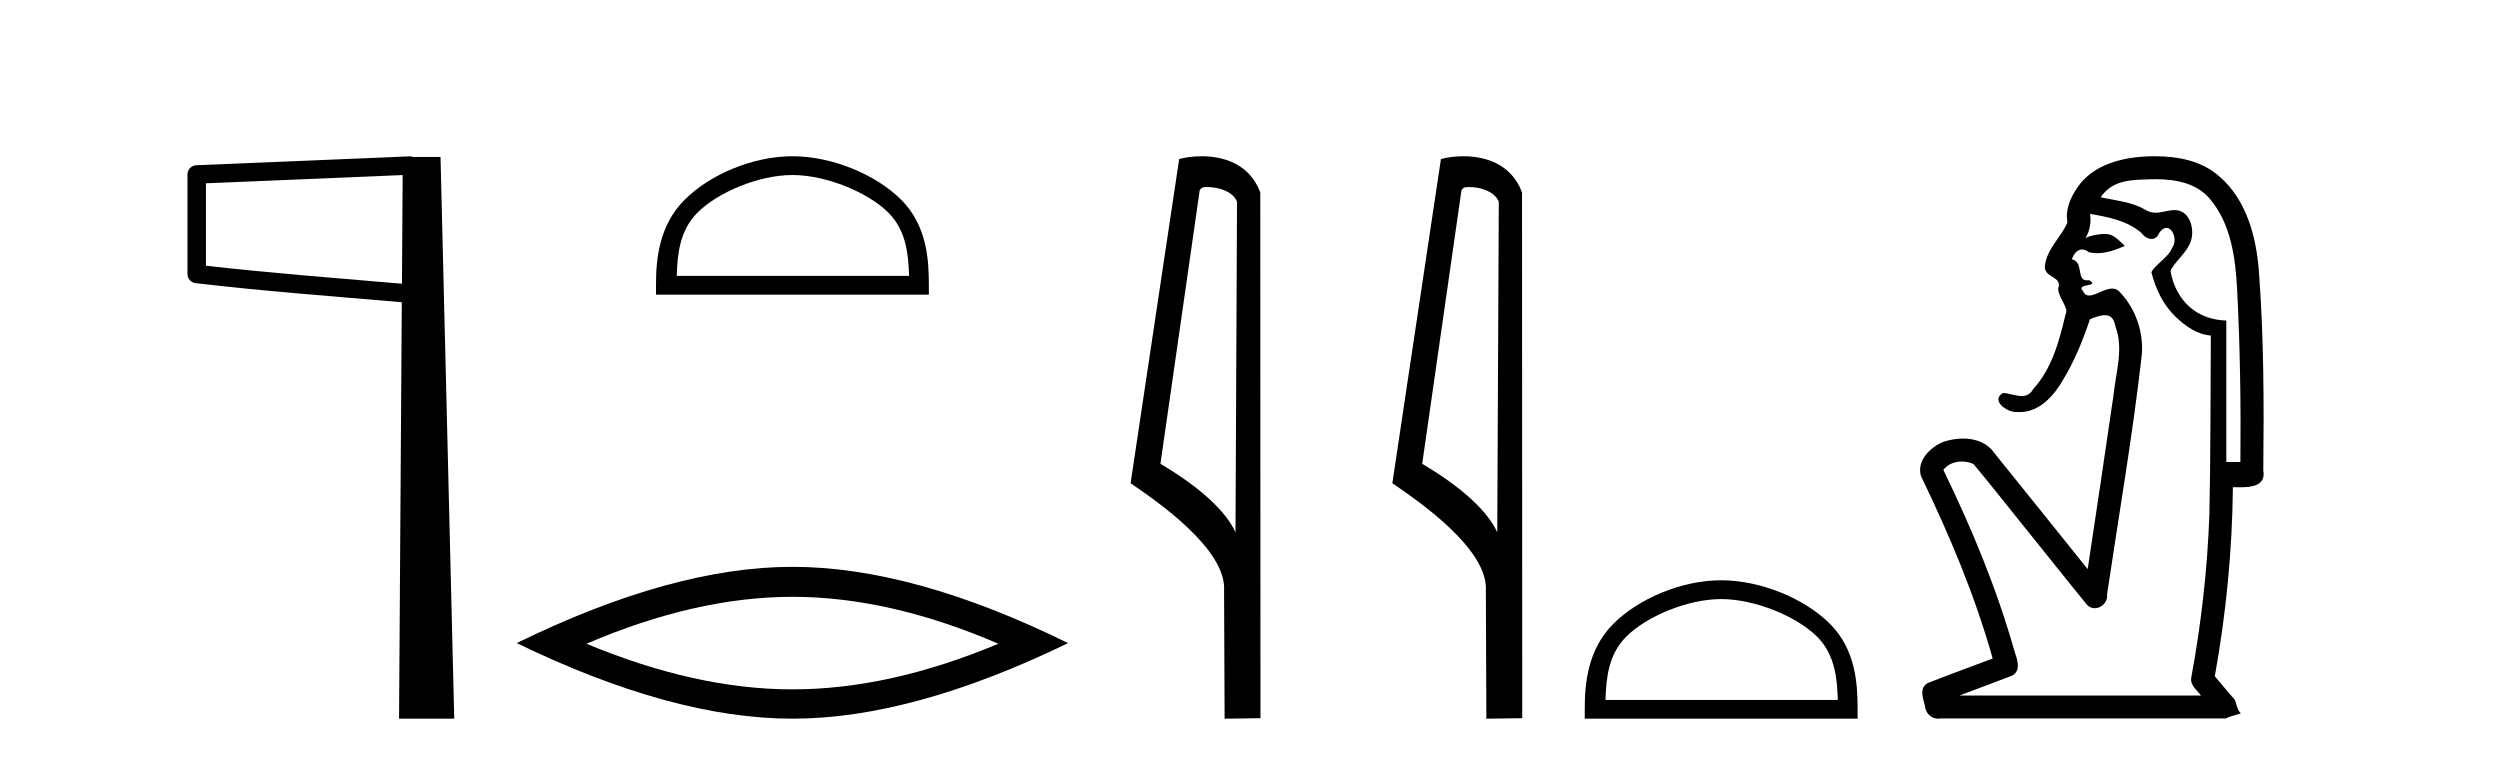
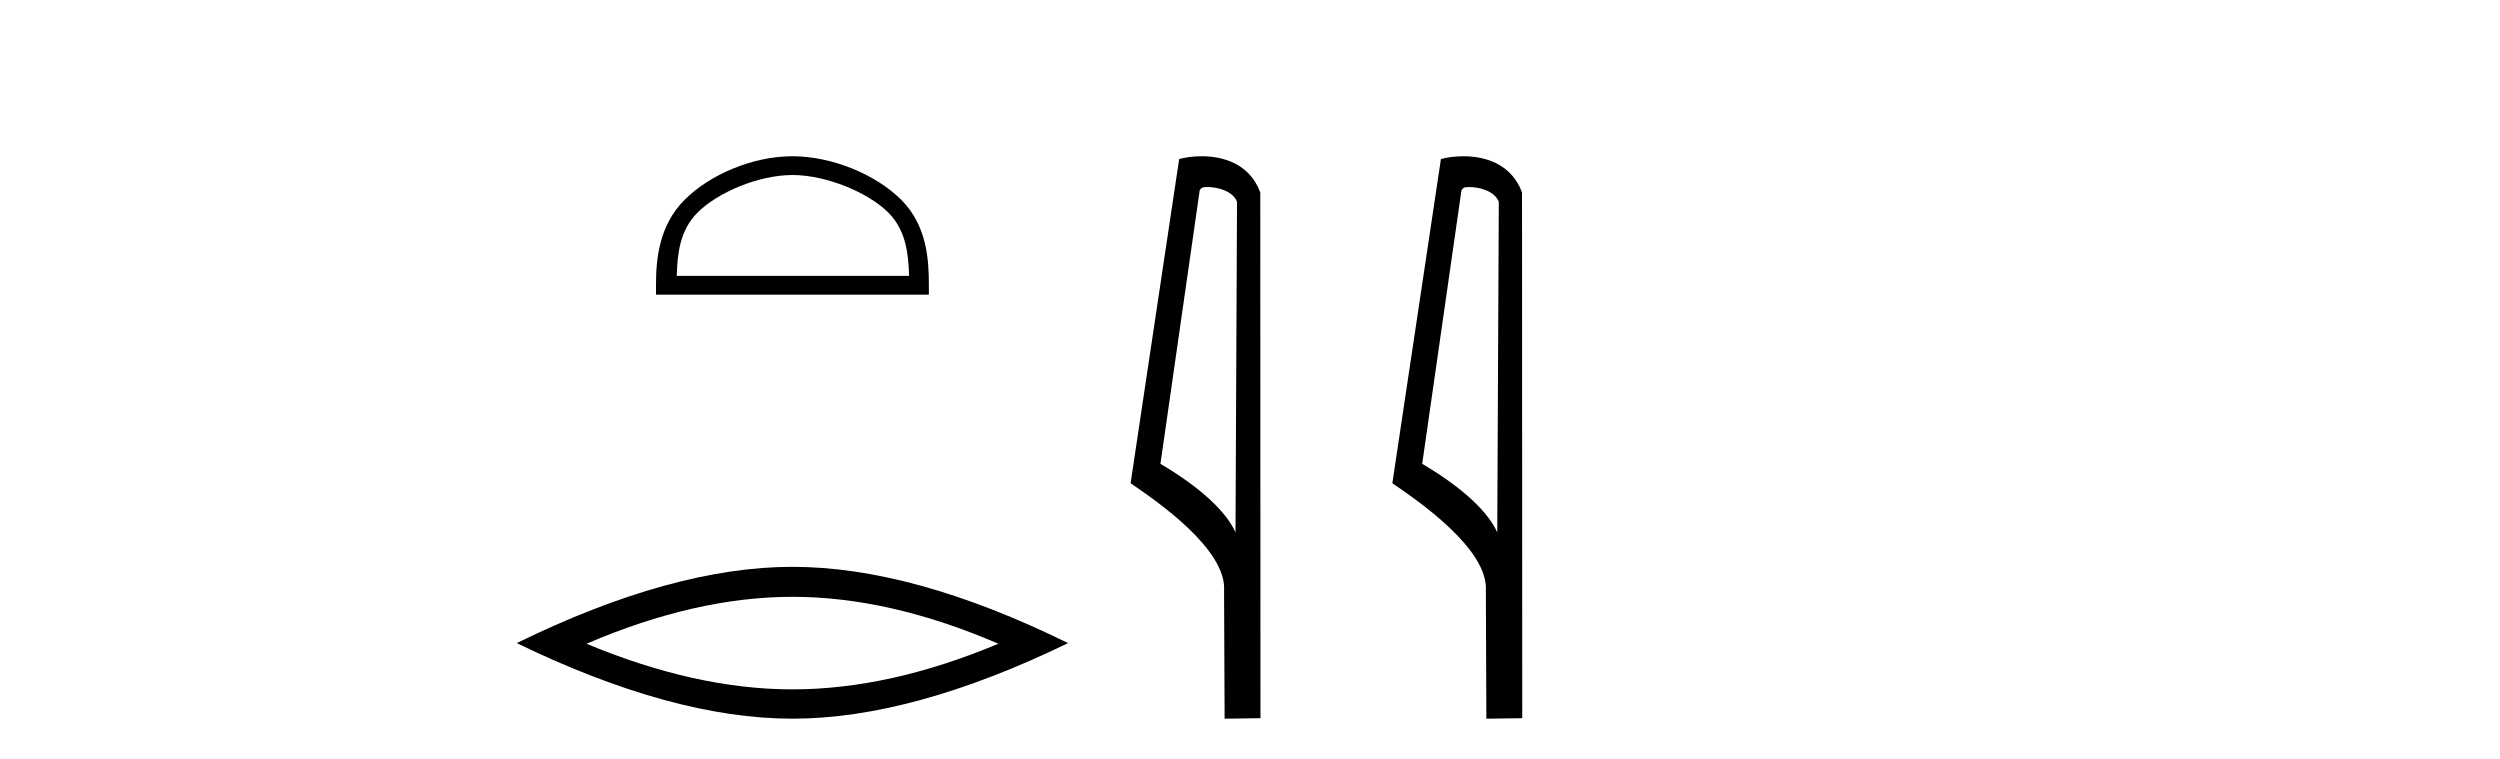
<svg xmlns="http://www.w3.org/2000/svg" width="135.0" height="41.0">
-   <path d="M 21.744 9.453 L 21.706 15.321 L 21.7 15.321 C 17.901 14.995 14.617 14.748 11.121 14.349 L 11.121 9.897 L 21.744 9.453 ZM 22.226 8.437 L 21.728 8.459 L 10.604 8.922 C 10.337 8.932 10.125 9.15 10.124 9.418 L 10.124 14.795 C 10.124 15.048 10.313 15.262 10.565 15.291 C 14.256 15.725 17.663 15.973 21.615 16.313 L 21.697 16.321 L 21.549 38.809 L 24.529 38.809 L 23.788 8.475 L 22.229 8.475 L 22.226 8.437 Z" style="fill:#000000;stroke:none" />
  <path d="M 42.791 9.451 C 44.603 9.451 46.871 10.382 47.969 11.48 C 48.929 12.44 49.055 13.713 49.09 14.896 L 36.545 14.896 C 36.58 13.713 36.705 12.44 37.666 11.48 C 38.763 10.382 40.978 9.451 42.791 9.451 ZM 42.791 8.437 C 40.641 8.437 38.327 9.43 36.972 10.786 C 35.581 12.176 35.424 14.007 35.424 15.377 L 35.424 15.911 L 50.158 15.911 L 50.158 15.377 C 50.158 14.007 50.054 12.176 48.663 10.786 C 47.307 9.43 44.941 8.437 42.791 8.437 Z" style="fill:#000000;stroke:none" />
  <path d="M 42.791 32.228 Q 48.034 32.228 53.912 34.762 Q 48.034 37.226 42.791 37.226 Q 37.582 37.226 31.67 34.762 Q 37.582 32.228 42.791 32.228 ZM 42.791 30.609 Q 36.315 30.609 27.904 34.727 Q 36.315 38.809 42.791 38.809 Q 49.266 38.809 57.677 34.727 Q 49.301 30.609 42.791 30.609 Z" style="fill:#000000;stroke:none" />
  <path d="M 65.187 10.1 C 65.812 10.1 66.576 10.34 66.799 10.89 L 66.717 28.751 L 66.717 28.751 C 66.4 28.034 65.459 26.699 62.664 25.046 L 64.786 10.263 C 64.886 10.157 64.883 10.1 65.187 10.1 ZM 66.717 28.751 L 66.717 28.751 C 66.717 28.751 66.717 28.751 66.717 28.751 L 66.717 28.751 L 66.717 28.751 ZM 64.89 8.437 C 64.412 8.437 63.98 8.505 63.675 8.588 L 61.052 26.094 C 62.439 27.044 66.253 29.648 66.1 31.91 L 66.129 38.809 L 68.065 38.783 L 68.055 10.393 C 67.479 8.837 66.048 8.437 64.89 8.437 Z" style="fill:#000000;stroke:none" />
  <path d="M 79.322 10.1 C 79.947 10.1 80.712 10.34 80.935 10.89 L 80.852 28.751 L 80.852 28.751 C 80.536 28.034 79.595 26.699 76.799 25.046 L 78.921 10.263 C 79.021 10.157 79.018 10.1 79.322 10.1 ZM 80.852 28.751 L 80.852 28.751 C 80.852 28.751 80.852 28.751 80.852 28.751 L 80.852 28.751 L 80.852 28.751 ZM 79.025 8.437 C 78.547 8.437 78.116 8.505 77.81 8.588 L 75.187 26.094 C 76.575 27.044 80.388 29.648 80.236 31.91 L 80.264 38.809 L 82.201 38.783 L 82.19 10.393 C 81.614 8.837 80.183 8.437 79.025 8.437 Z" style="fill:#000000;stroke:none" />
-   <path d="M 92.943 32.35 C 94.755 32.35 97.023 33.281 98.121 34.378 C 99.081 35.339 99.207 36.612 99.242 37.795 L 86.697 37.795 C 86.732 36.612 86.857 35.339 87.818 34.378 C 88.915 33.281 91.13 32.35 92.943 32.35 ZM 92.943 31.335 C 90.793 31.335 88.479 32.329 87.124 33.684 C 85.733 35.075 85.576 36.906 85.576 38.275 L 85.576 38.809 L 100.31 38.809 L 100.31 38.275 C 100.31 36.906 100.206 35.075 98.815 33.684 C 97.459 32.329 95.093 31.335 92.943 31.335 Z" style="fill:#000000;stroke:none" />
-   <path d="M 116.422 9.677 C 117.479 9.677 118.614 9.889 119.328 10.733 C 120.473 12.084 120.716 13.925 120.805 15.632 C 120.965 18.735 121.012 21.843 120.982 24.949 L 120.221 24.949 C 120.221 22.402 120.221 19.856 120.221 17.309 C 118.222 17.243 117.387 15.769 117.209 14.622 C 117.45 14.098 118.093 13.659 118.306 13.021 C 118.531 12.346 118.239 11.344 117.436 11.344 C 117.422 11.344 117.409 11.344 117.395 11.345 C 117.033 11.36 116.726 11.487 116.404 11.487 C 116.224 11.487 116.039 11.447 115.837 11.324 C 115.15 10.905 114.229 10.829 113.434 10.654 C 114.089 9.697 115.094 9.713 116.169 9.681 C 116.253 9.678 116.337 9.677 116.422 9.677 ZM 112.864 11.548 L 112.864 11.548 C 113.841 11.721 114.871 11.908 115.641 12.583 C 115.784 12.776 115.991 12.904 116.184 12.904 C 116.354 12.904 116.513 12.804 116.607 12.562 C 116.737 12.379 116.868 12.305 116.987 12.305 C 117.347 12.305 117.586 12.989 117.301 13.372 C 117.081 13.923 116.412 14.248 116.175 14.697 C 116.403 15.594 116.805 16.457 117.484 17.107 C 118.008 17.609 118.643 18.062 119.385 18.119 C 119.361 21.329 119.377 24.541 119.307 27.751 C 119.205 30.715 118.868 33.67 118.329 36.586 C 118.253 37.004 118.635 37.261 118.853 37.558 L 105.809 37.558 C 106.756 37.198 107.709 36.854 108.651 36.485 C 109.16 36.219 108.925 35.598 108.787 35.179 C 107.828 31.795 106.478 28.534 104.94 25.374 C 105.173 25.065 105.557 24.922 105.94 24.922 C 106.159 24.922 106.377 24.969 106.568 25.058 C 107.452 26.107 108.293 27.198 109.161 28.264 C 110.347 29.734 111.519 31.216 112.714 32.678 C 112.834 32.794 112.975 32.844 113.115 32.844 C 113.478 32.844 113.832 32.509 113.781 32.101 C 114.409 27.859 115.144 23.63 115.633 19.369 C 115.818 18.054 115.35 16.662 114.42 15.719 C 114.311 15.62 114.188 15.582 114.058 15.582 C 113.646 15.582 113.161 15.96 112.817 15.96 C 112.677 15.96 112.559 15.897 112.481 15.717 C 112.049 15.279 113.458 15.515 112.809 15.129 L 112.809 15.129 C 112.766 15.136 112.728 15.139 112.694 15.139 C 112.101 15.139 112.546 14.161 111.88 14 C 111.99 13.693 112.184 13.472 112.434 13.472 C 112.547 13.472 112.671 13.517 112.804 13.621 C 112.952 13.657 113.101 13.673 113.249 13.673 C 113.763 13.673 114.272 13.482 114.74 13.282 C 114.205 12.747 114.014 12.634 113.656 12.634 C 113.285 12.634 112.759 12.749 112.607 12.87 L 112.607 12.87 C 112.607 12.87 112.607 12.87 112.607 12.87 L 112.607 12.87 C 112.607 12.87 112.607 12.87 112.607 12.87 L 112.607 12.87 C 112.854 12.475 112.931 12.01 112.864 11.548 ZM 116.361 8.437 C 116.267 8.437 116.174 8.438 116.081 8.441 C 114.641 8.48 113.039 8.866 112.181 10.121 C 111.801 10.671 111.514 11.337 111.642 12.016 C 111.297 12.812 110.548 13.423 110.43 14.313 C 110.318 15.034 111.406 14.886 111.14 15.583 C 111.156 16.107 111.736 16.623 111.544 16.957 C 111.209 18.384 110.813 19.892 109.801 21.002 C 109.629 21.3 109.41 21.386 109.17 21.386 C 108.847 21.386 108.488 21.229 108.16 21.223 L 108.16 21.223 C 107.487 21.618 108.348 22.25 108.864 22.25 C 108.885 22.25 108.906 22.249 108.926 22.247 C 108.977 22.251 109.028 22.253 109.078 22.253 C 110.129 22.253 110.924 21.361 111.408 20.506 C 112.03 19.489 112.486 18.345 112.859 17.237 C 113.141 17.126 113.424 17.02 113.661 17.02 C 113.939 17.02 114.154 17.165 114.232 17.617 C 114.689 18.825 114.255 20.107 114.13 21.334 C 113.672 24.469 113.212 27.602 112.735 30.733 C 110.996 28.572 109.264 26.404 107.52 24.246 C 107.12 23.841 106.567 23.682 106.006 23.682 C 105.638 23.682 105.267 23.751 104.933 23.862 C 104.232 24.151 103.483 24.884 103.734 25.711 C 105.27 28.889 106.649 32.156 107.605 35.559 C 106.435 36.006 105.253 36.426 104.09 36.889 C 103.62 37.164 103.848 37.712 103.948 38.122 C 103.975 38.503 104.28 38.809 104.654 38.809 C 104.695 38.809 104.737 38.806 104.779 38.798 L 120.19 38.798 C 120.404 38.67 120.933 38.568 121.006 38.513 C 120.715 38.273 120.836 37.852 120.526 37.615 C 120.217 37.249 119.908 36.884 119.599 36.519 C 120.207 33.15 120.544 29.732 120.576 26.308 C 120.691 26.309 120.821 26.313 120.956 26.313 C 121.6 26.313 122.367 26.233 122.218 25.395 C 122.255 21.814 122.251 18.225 121.981 14.653 C 121.84 12.782 121.309 10.768 119.817 9.502 C 118.862 8.672 117.594 8.437 116.361 8.437 Z" style="fill:#000000;stroke:none" />
</svg>